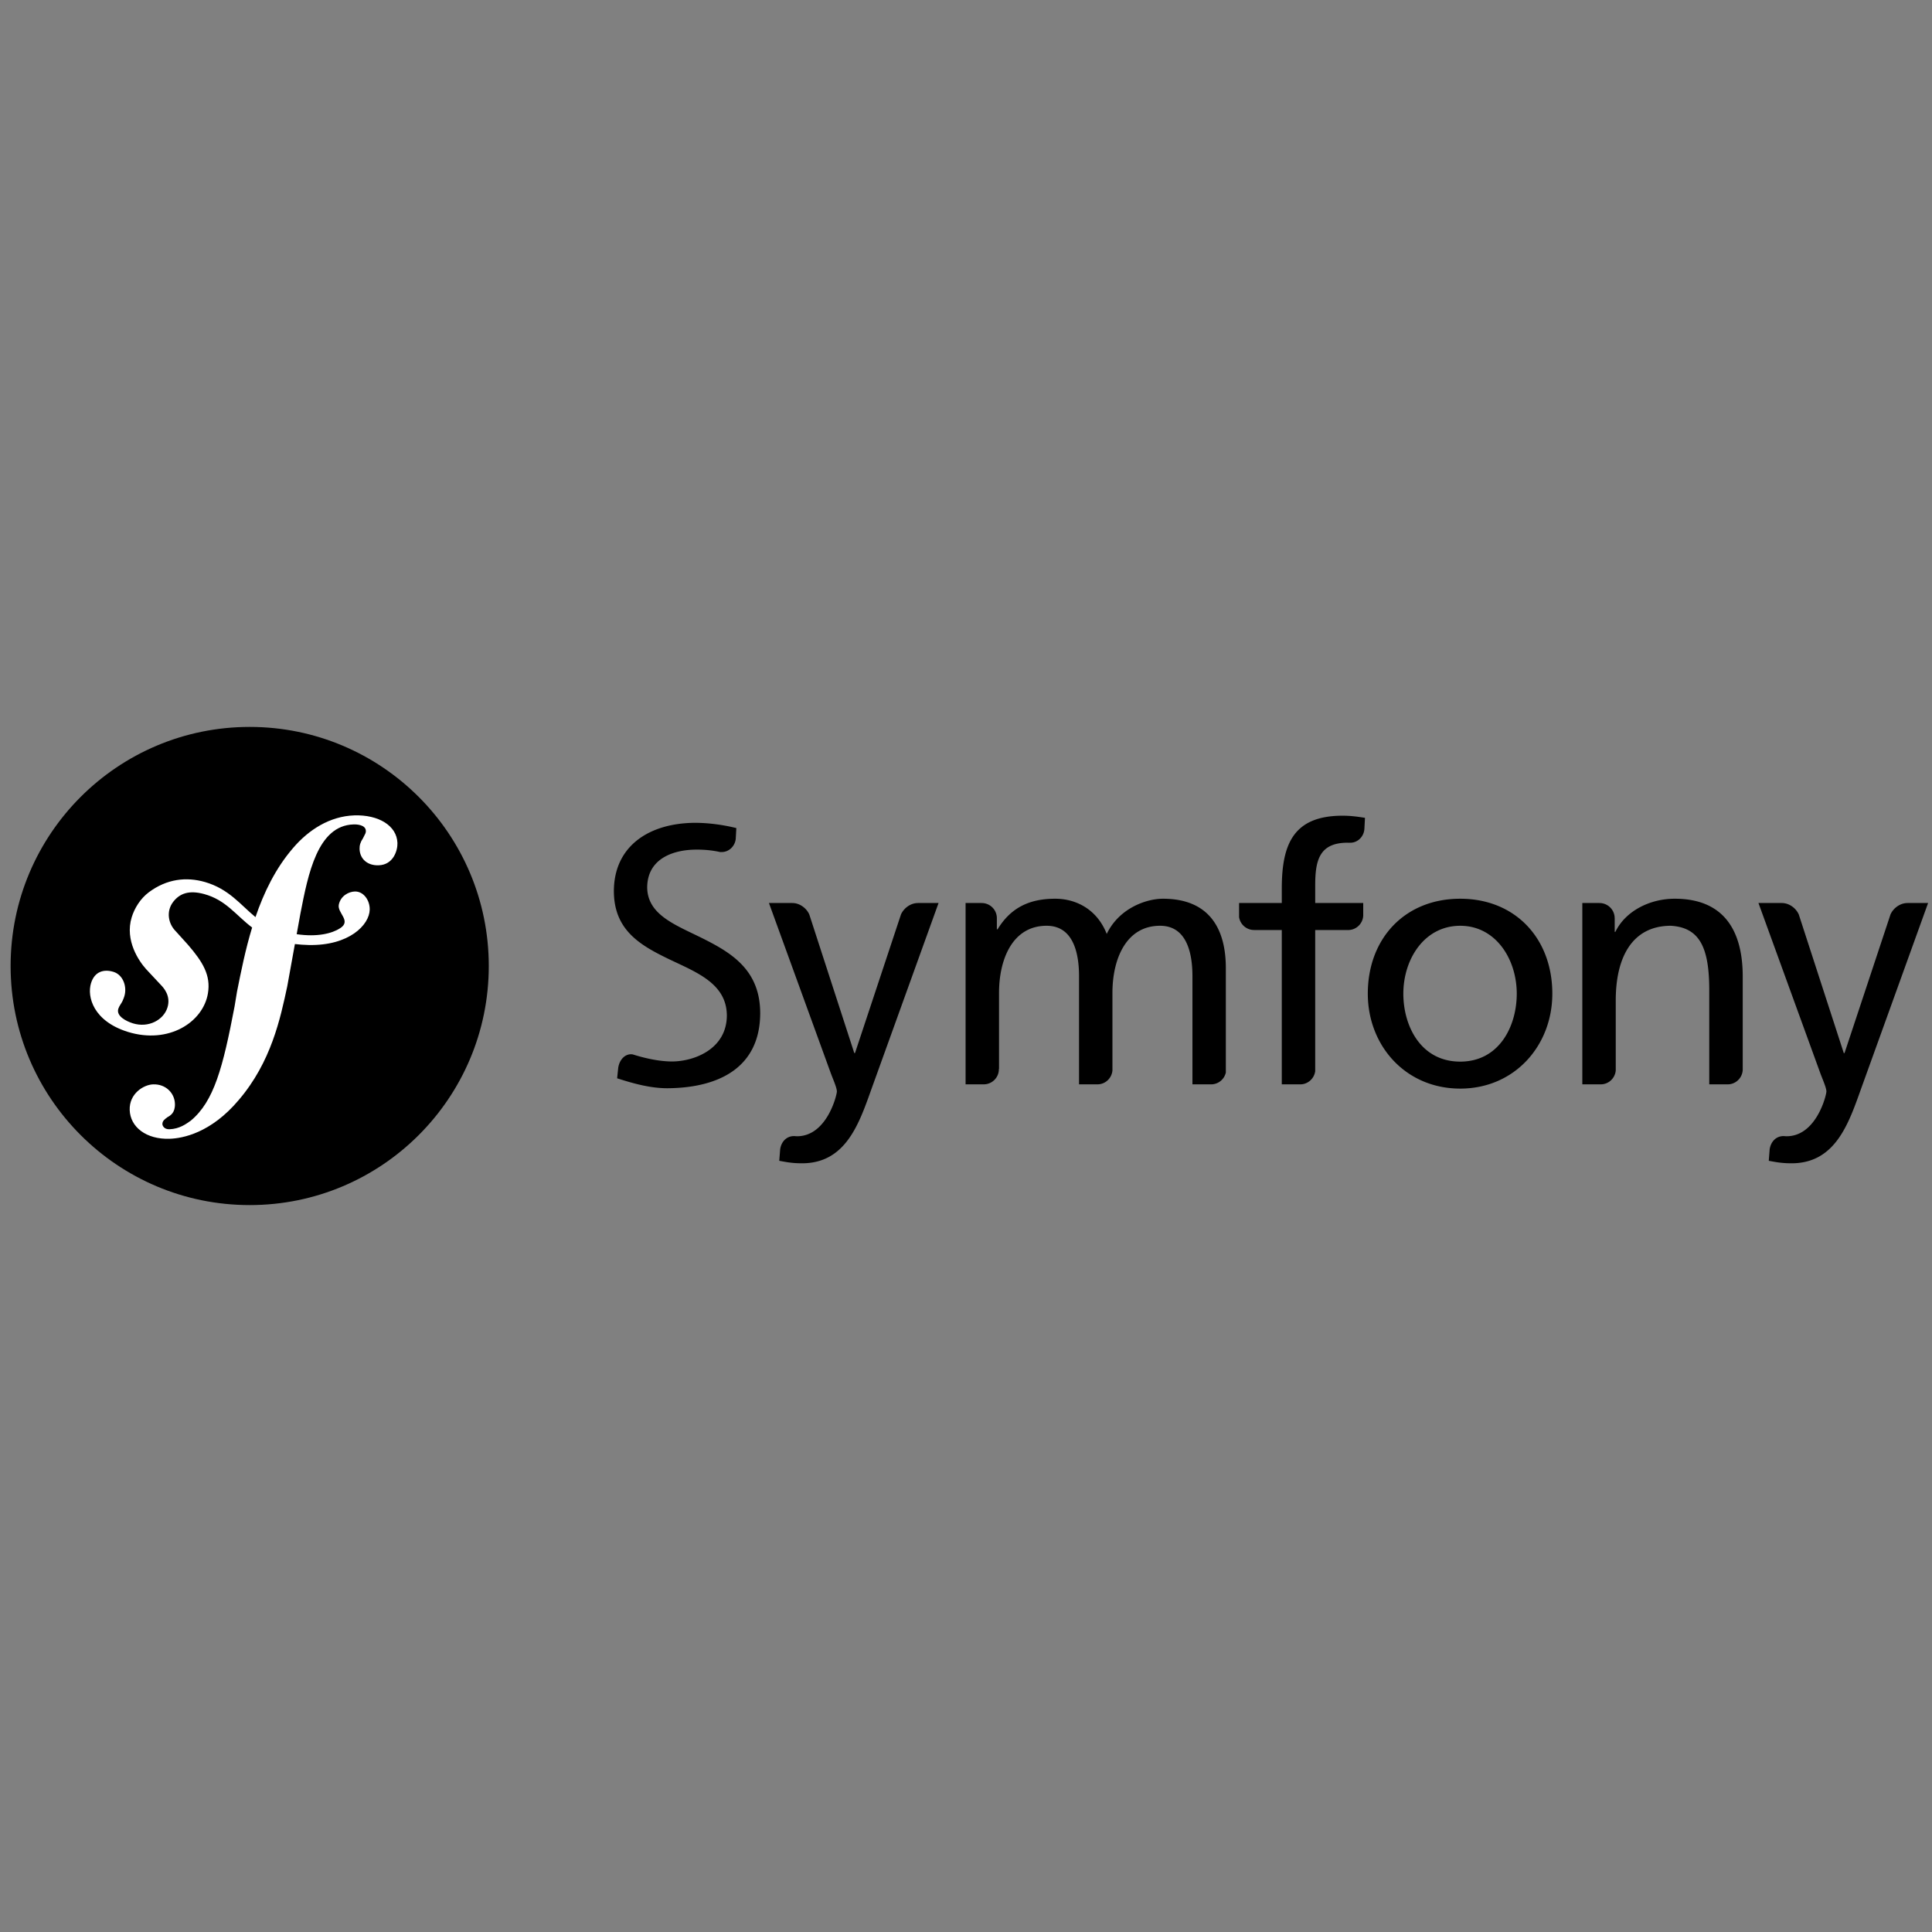
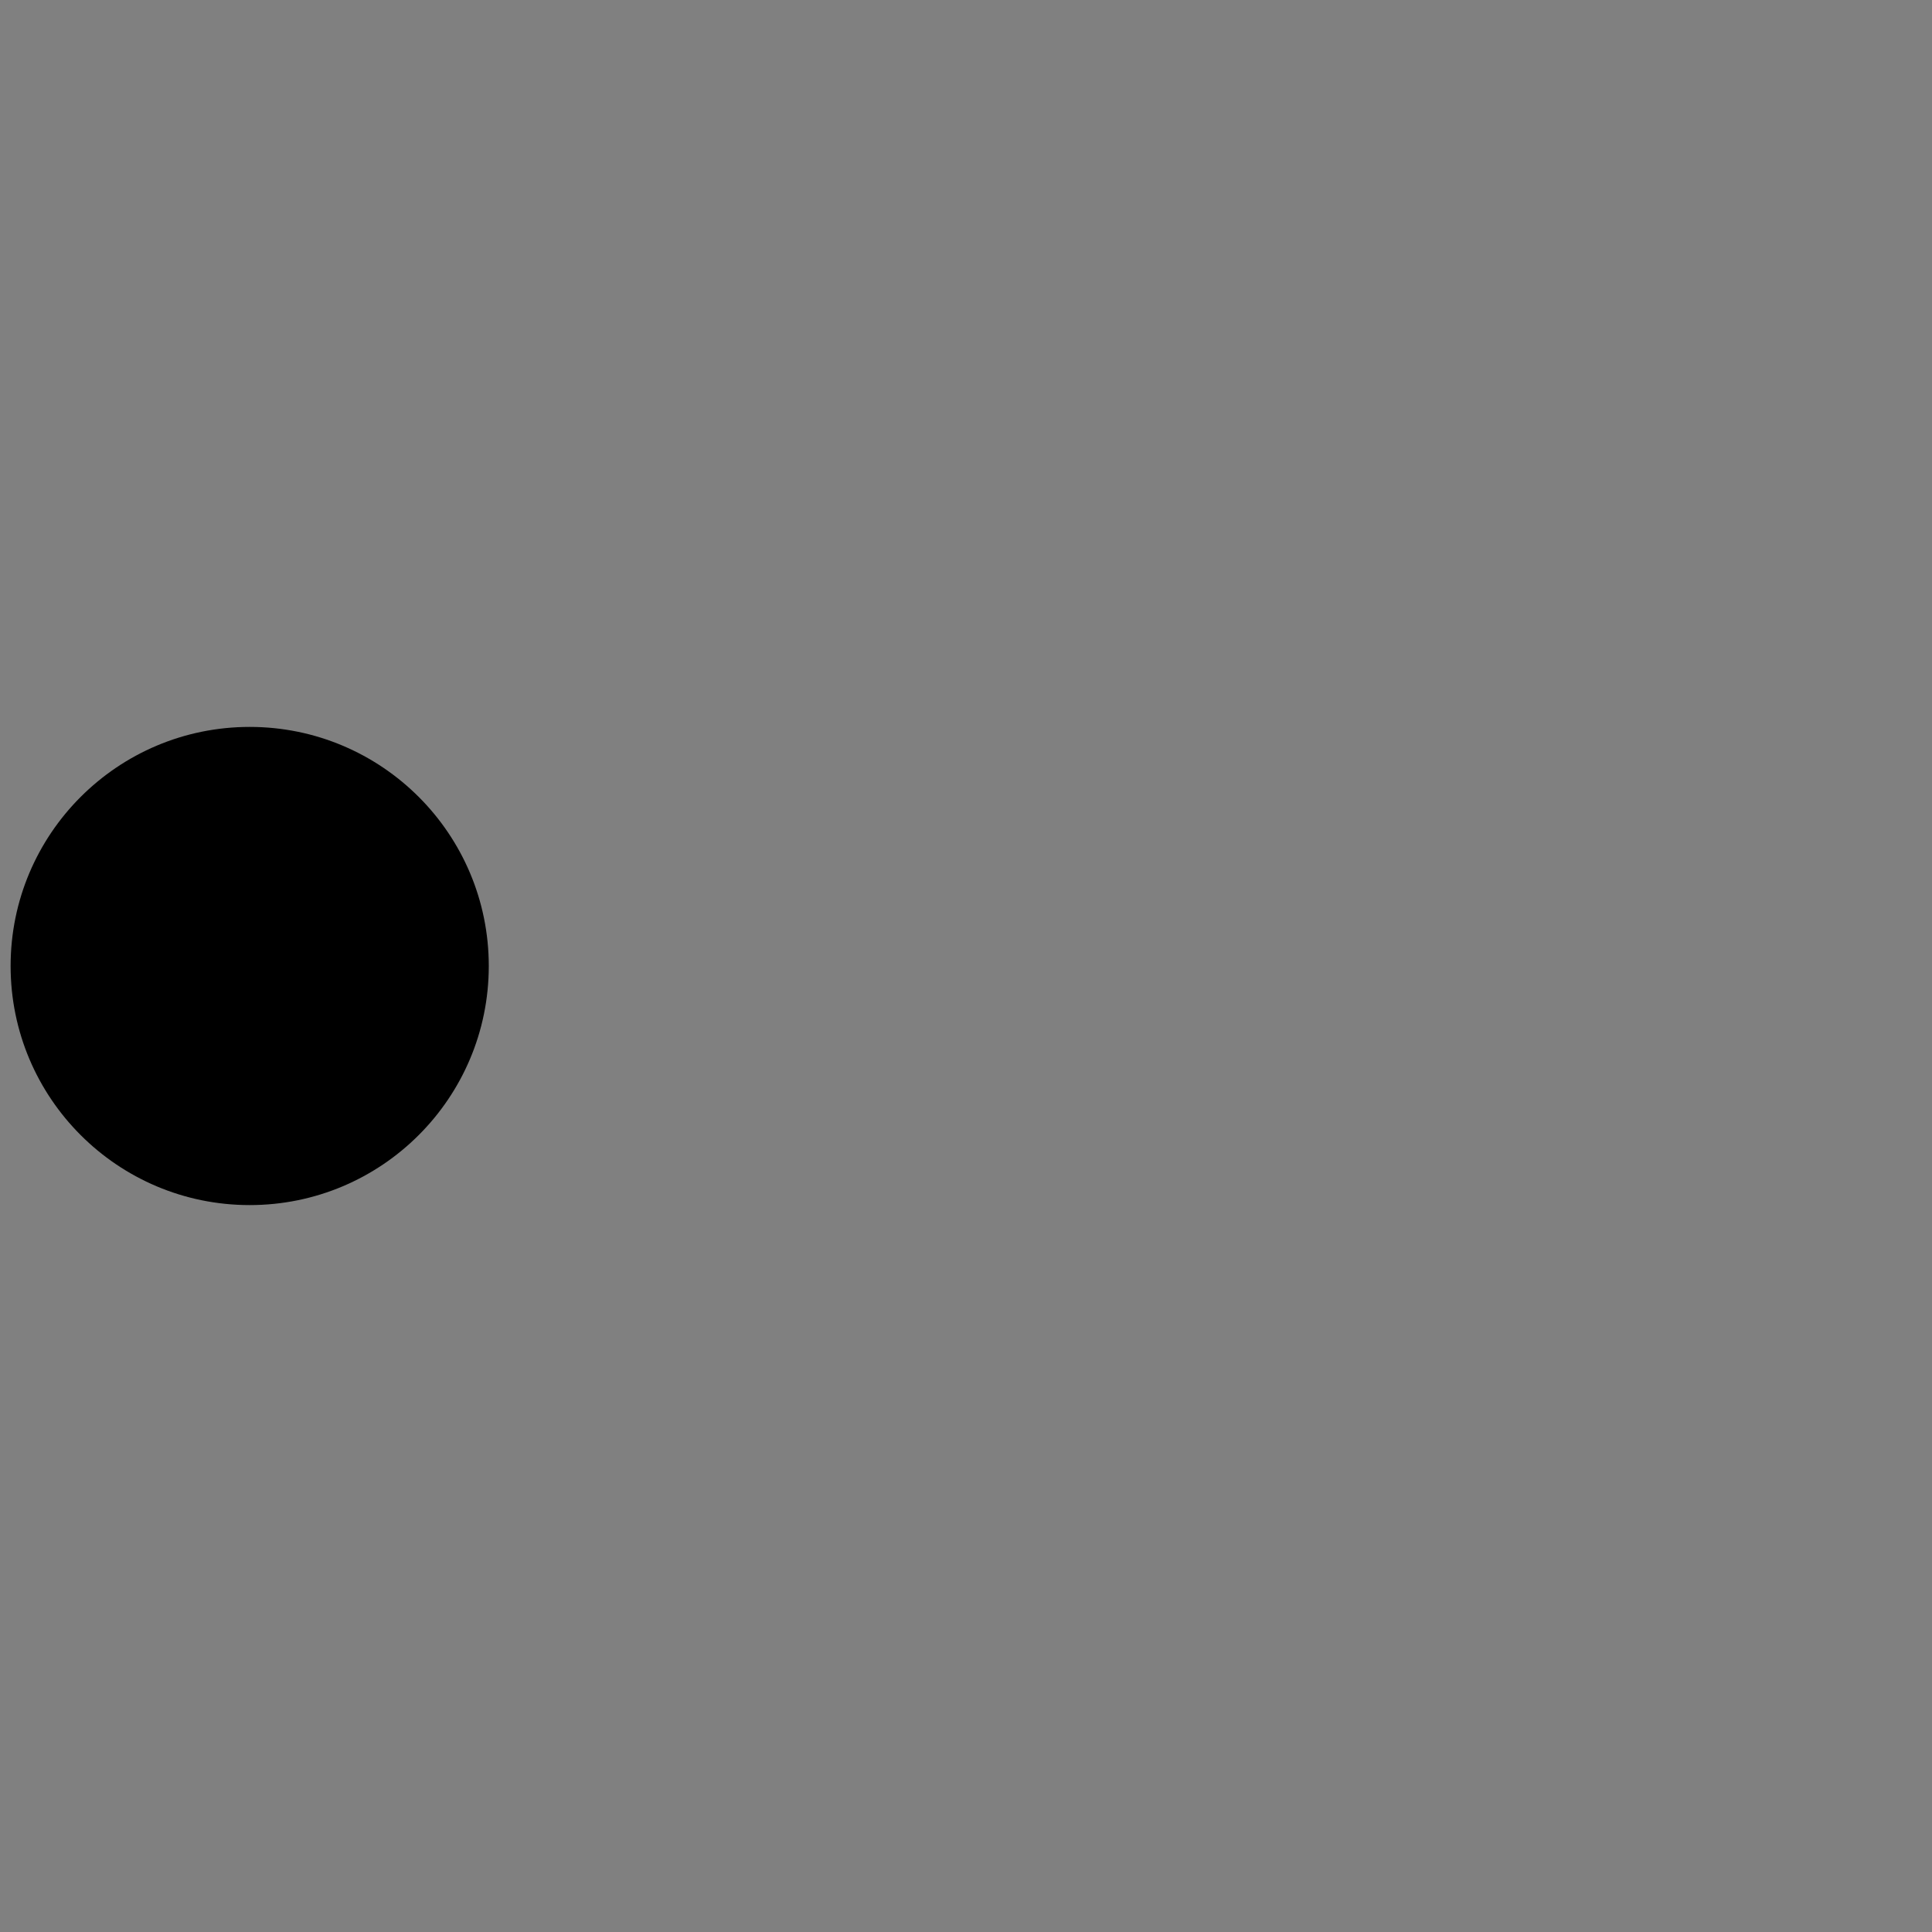
<svg xmlns="http://www.w3.org/2000/svg" viewBox="0 0 400 400" fill-rule="evenodd" clip-rule="evenodd" stroke-linejoin="round" stroke-miterlimit="2">
  <rect x="0" y="0" width="400" height="400" fill="#808080" stroke="none" />
  <path fill="none" d="M.695 0h400v400h-400z" />
  <circle cx="51.697" cy="200" r="49.5" />
-   <path d="M73.338 168.816c-5.027.176-9.419 2.948-12.683 6.781-3.62 4.204-6.025 9.193-7.761 14.282-3.101-2.543-5.494-5.834-10.47-7.269-3.849-1.105-7.887-.651-11.603 2.118-1.761 1.315-2.973 3.303-3.549 5.17-1.496 4.856 1.567 9.178 2.96 10.732l3.042 3.255c.628.64 2.135 2.308 1.4 4.697-.799 2.601-3.93 4.281-7.145 3.292-1.435-.444-3.498-1.511-3.035-3.013.191-.617.632-1.081.87-1.608.217-.459.319-.801.384-1.002.587-1.919-.215-4.412-2.268-5.045-1.916-.585-3.874-.12-4.634 2.344-.864 2.805.478 7.885 7.66 10.102 8.415 2.586 15.533-1.998 16.542-7.972.637-3.742-1.056-6.525-4.151-10.102l-2.521-2.788c-1.529-1.529-2.053-4.13-.473-6.128 1.335-1.687 3.234-2.407 6.35-1.562 4.544 1.231 6.57 4.385 9.948 6.93-1.394 4.576-2.308 9.169-3.131 13.292l-.506 3.068c-2.418 12.671-4.26 19.627-9.053 23.621-.965.69-2.347 1.716-4.426 1.788-1.092.036-1.442-.716-1.46-1.044-.025-.765.622-1.116 1.051-1.46.64-.35 1.608-.929 1.543-2.782-.073-2.197-1.889-4.098-4.513-4.008-1.969.065-4.965 1.915-4.852 5.308.116 3.498 3.378 6.124 8.298 5.954 2.631-.086 8.503-1.156 14.288-8.035 6.734-7.888 8.619-16.928 10.037-23.544l1.58-8.734c.88.104 1.818.176 2.841.199 8.388.18 12.583-4.166 12.648-7.326.04-1.913-1.256-3.795-3.072-3.753-1.298.037-2.93.902-3.322 2.697-.383 1.763 2.67 3.353.284 4.9-1.695 1.098-4.733 1.871-9.011 1.243l.78-4.301c1.585-8.153 3.546-18.183 10.975-18.425.541-.028 2.523.025 2.569 1.333.012.438-.095.551-.607 1.552-.523.779-.719 1.444-.696 2.21.074 2.08 1.656 3.449 3.946 3.367 3.063-.1 3.945-3.082 3.895-4.616-.127-3.606-3.925-5.881-8.949-5.718z" fill="#fff" fill-rule="nonzero" />
  <g fill-rule="nonzero">
-     <path d="M302.325 186.073c11.416 0 19.067 8.247 19.067 19.656 0 10.751-7.801 19.654-19.067 19.654-11.334 0-19.135-8.903-19.135-19.654 0-11.409 7.649-19.656 19.135-19.656zm0 33.724c8.099 0 11.703-7.364 11.703-14.068 0-7.138-4.343-14.057-11.703-14.057-7.434 0-11.779 6.919-11.779 14.057 0 6.704 3.61 14.068 11.779 14.068zM282.241 189.568v-2.611h-9.942v-3.569c0-5.08.739-8.914 6.698-8.914.109 0 .225.011.34.016.012 0 .009-.019.023-.019 1.654.12 3.033-1.226 3.124-2.88l.12-2.268c-1.398-.222-2.874-.44-4.637-.44-10.233 0-12.587 5.963-12.587 15.094v2.98h-8.843v2.914a3.14 3.14 0 003.1 2.677c.007 0 .016.007.025.007h5.718v31.95h3.821c1.587 0 2.882-1.196 3.097-2.717v-29.233h6.923a3.137 3.137 0 003.02-2.987zM190.062 186.957c-.011 0-.02.009-.037.009-1.457 0-2.869 1.001-3.487 2.357l-9.52 28.703h-.148l-9.312-28.689c-.61-1.363-2.028-2.373-3.495-2.373-.017 0-.023-.009-.037-.009H159.2l12.736 35.044c.445 1.254 1.33 3.169 1.33 3.975 0 .74-2.063 9.275-8.251 9.275-.151 0-.306-.018-.456-.028-1.579-.087-2.771 1.015-3.033 2.713l-.189 2.397c1.252.22 2.508.516 4.715.516 9.127 0 11.851-8.324 14.431-15.536l13.837-38.358h-4.258v.004zM146.07 194.583c-5.713-2.924-11.967-4.911-12.077-10.793.018-6.248 5.759-7.889 10.182-7.884.021-.004.038-.004.049-.004 1.922 0 3.458.191 4.958.521.02 0 .016-.025.039-.025 1.587.116 2.919-1.123 3.104-2.686l.127-2.269c-2.901-.719-5.932-1.088-8.57-1.088-9.619.06-16.762 4.9-16.785 14.138.01 8.076 5.452 11.206 11.31 14.042 5.741 2.761 12.027 5.039 12.082 11.706-.032 6.953-6.743 9.515-11.368 9.526-2.705-.011-5.641-.683-8.117-1.464-1.55-.255-2.821 1.113-3.024 2.924l-.208 2.021c3.402 1.098 6.888 2.059 10.395 2.059h.039c10.777-.079 19.153-4.376 19.187-15.536-.013-8.609-5.495-12.226-11.323-15.188zM250.736 224.505h.009a3.133 3.133 0 003.052-2.449V200.43c0-8.173-3.453-14.358-13.029-14.358-3.386 0-9.053 1.918-11.631 7.291-1.986-5.08-6.33-7.291-10.67-7.291-5.525 0-9.28 1.987-11.929 6.333h-.148v-2.334a3.137 3.137 0 00-3.133-3.107c-.016 0-.023-.009-.034-.009h-3.31v37.548h3.754a3.14 3.14 0 003.139-3.14c0-.048.016-.066.032-.097v-15.685c0-6.992 2.795-13.911 9.86-13.911 5.592 0 6.705 5.814 6.705 10.453v22.378h3.807c1.639 0 2.96-1.26 3.107-2.862v-16.058c0-6.992 2.8-13.911 9.865-13.911 5.595 0 6.701 5.814 6.701 10.453v22.378h3.853v.004zM357.678 224.505h.009c1.687 0 3.047-1.333 3.126-3.003v-19.305c0-10.084-4.348-16.125-14.066-16.125-5.227 0-10.229 2.579-12.296 6.852h-.144v-2.806c0-.003-.007-.003-.007-.01a3.14 3.14 0 00-3.137-3.144c-.02 0-.023-.009-.036-.009h-3.523v37.548h3.811c1.647 0 2.982-1.282 3.109-2.897v-14.479c0-9.127 3.537-15.457 11.414-15.457 6.042.365 7.947 4.632 7.947 13.396v19.435h3.793v.004zM394.933 186.957c-.017 0-.024.009-.039.009-1.458 0-2.872 1.001-3.487 2.357l-9.517 28.703h-.155l-9.314-28.689c-.61-1.363-2.028-2.373-3.491-2.373-.015 0-.023-.009-.036-.009h-4.826l12.738 35.044c.441 1.254 1.332 3.169 1.332 3.975 0 .74-2.065 9.275-8.254 9.275-.15 0-.302-.018-.457-.028-1.578-.087-2.765 1.015-3.037 2.713l-.185 2.397c1.25.22 2.508.516 4.717.516 9.127 0 11.85-8.324 14.431-15.536l13.84-38.358h-4.26v.004z" />
-   </g>
+     </g>
</svg>